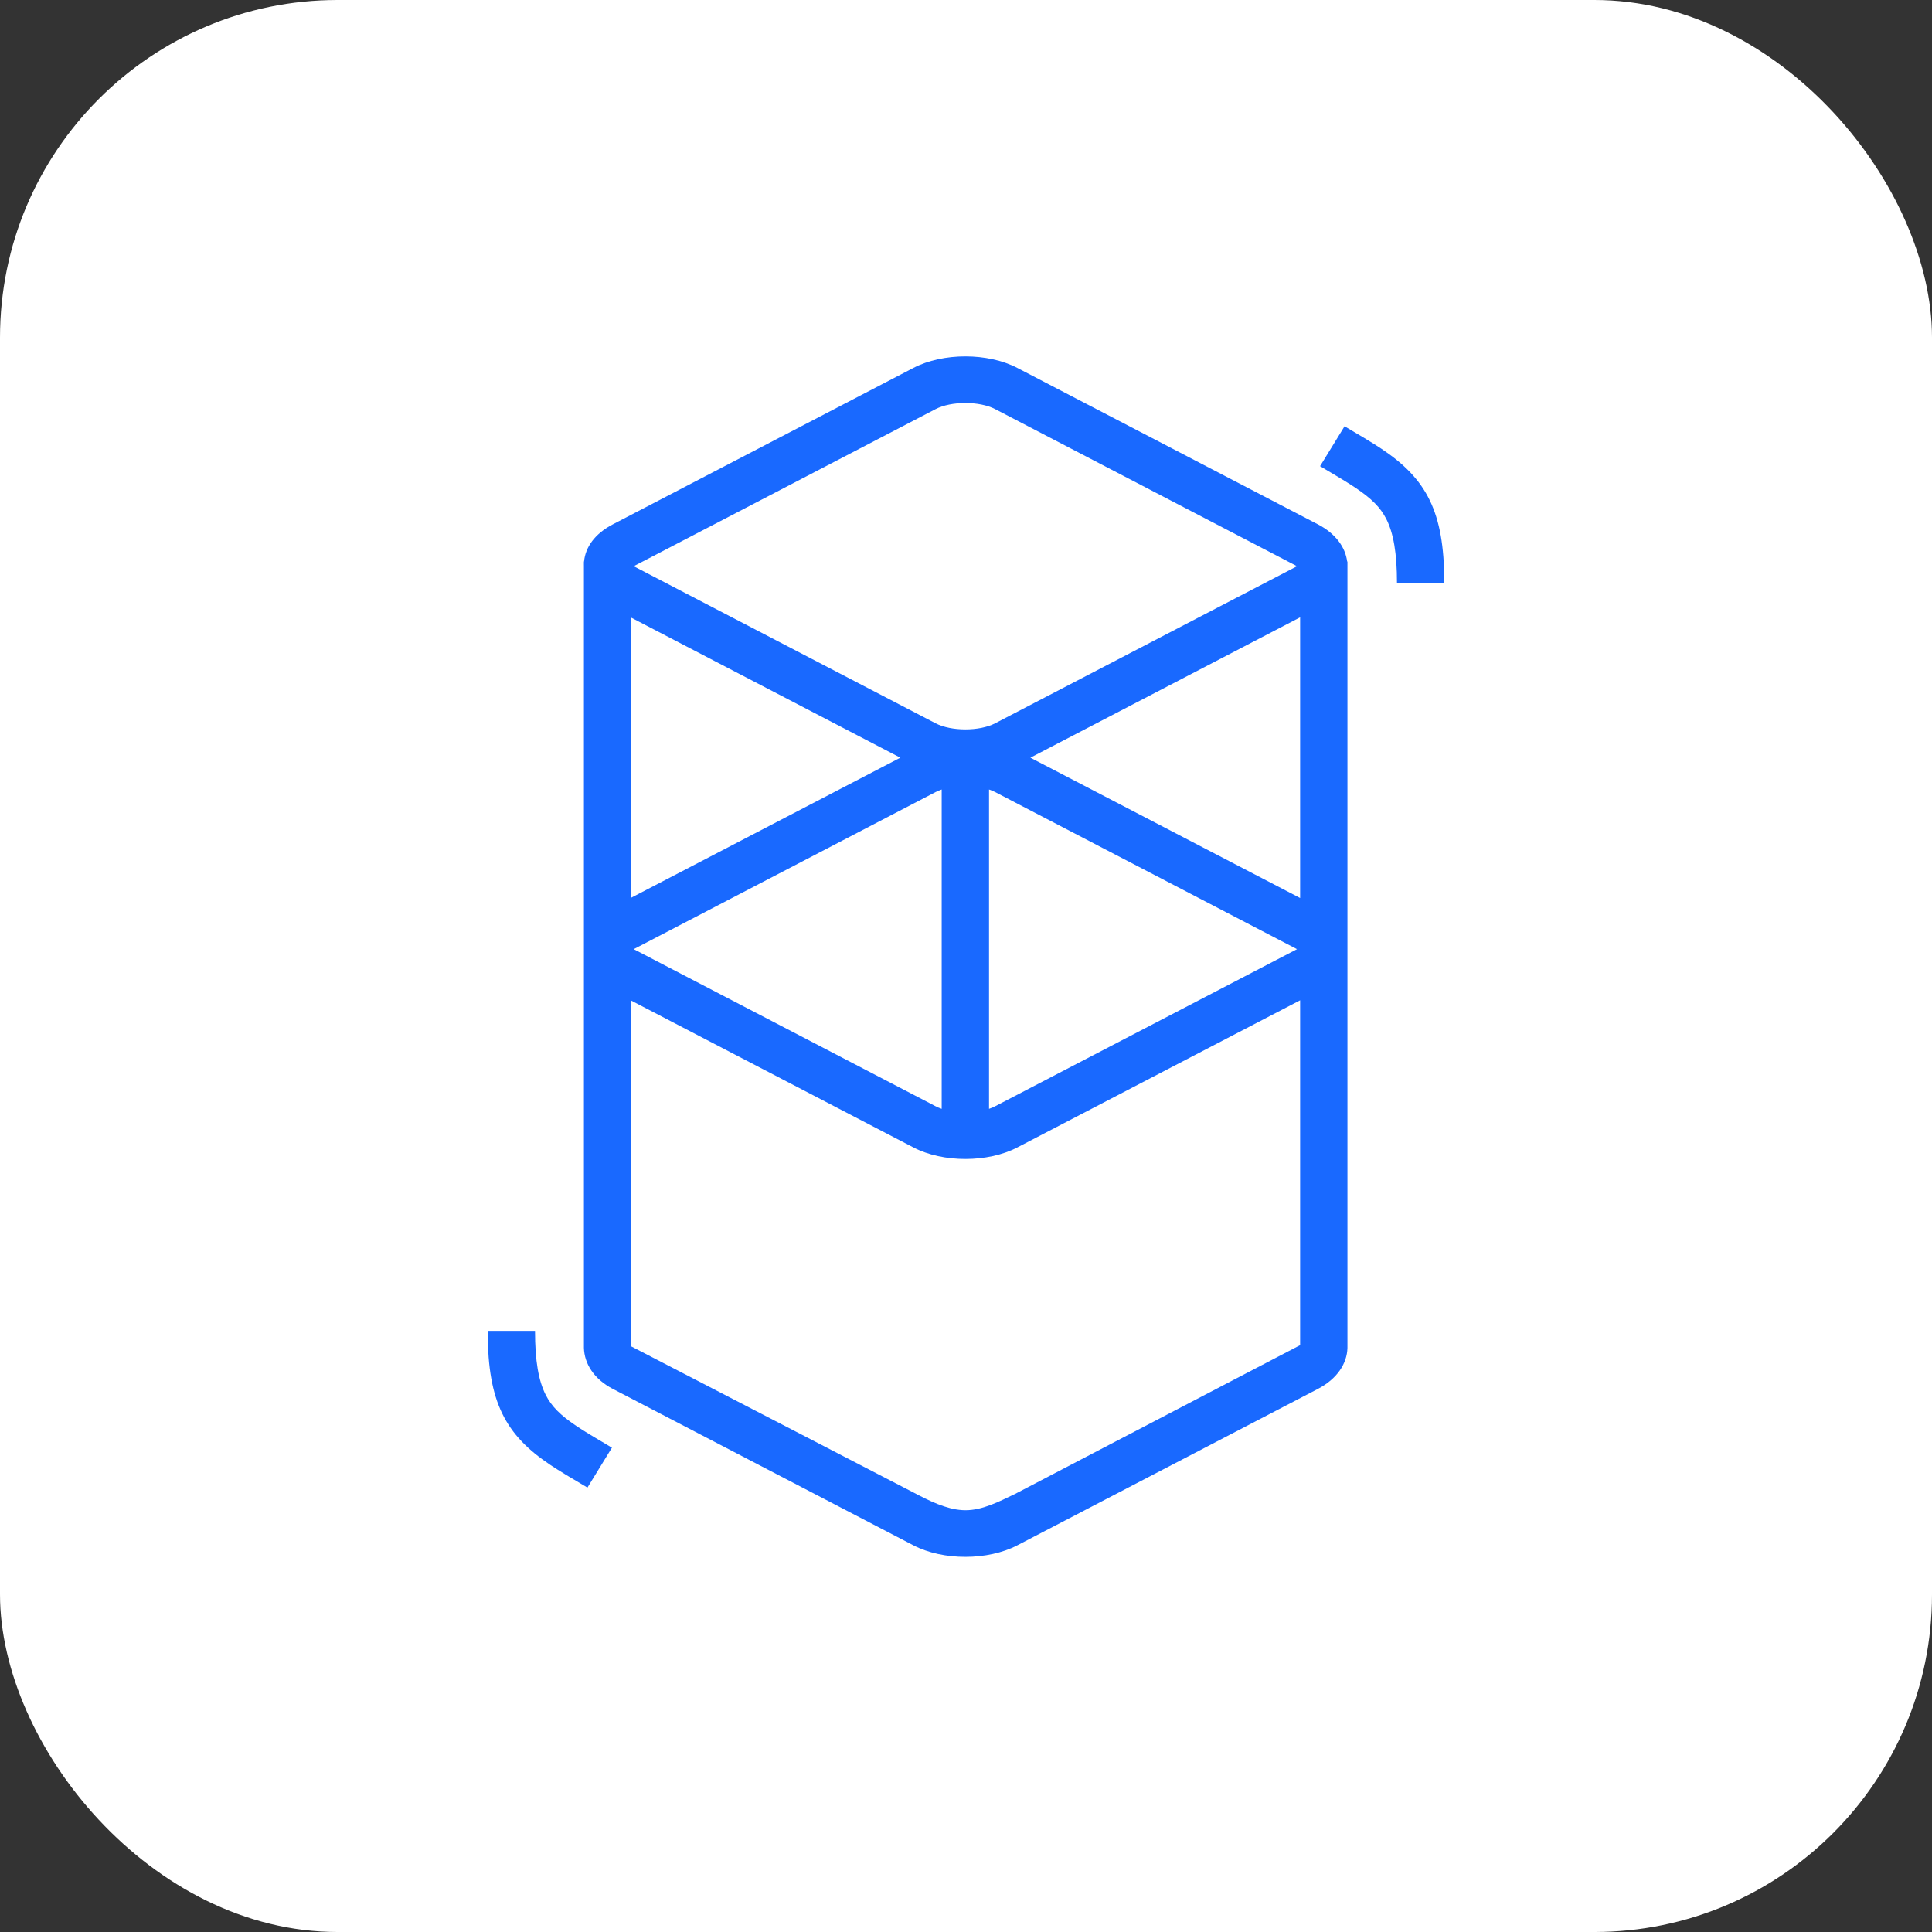
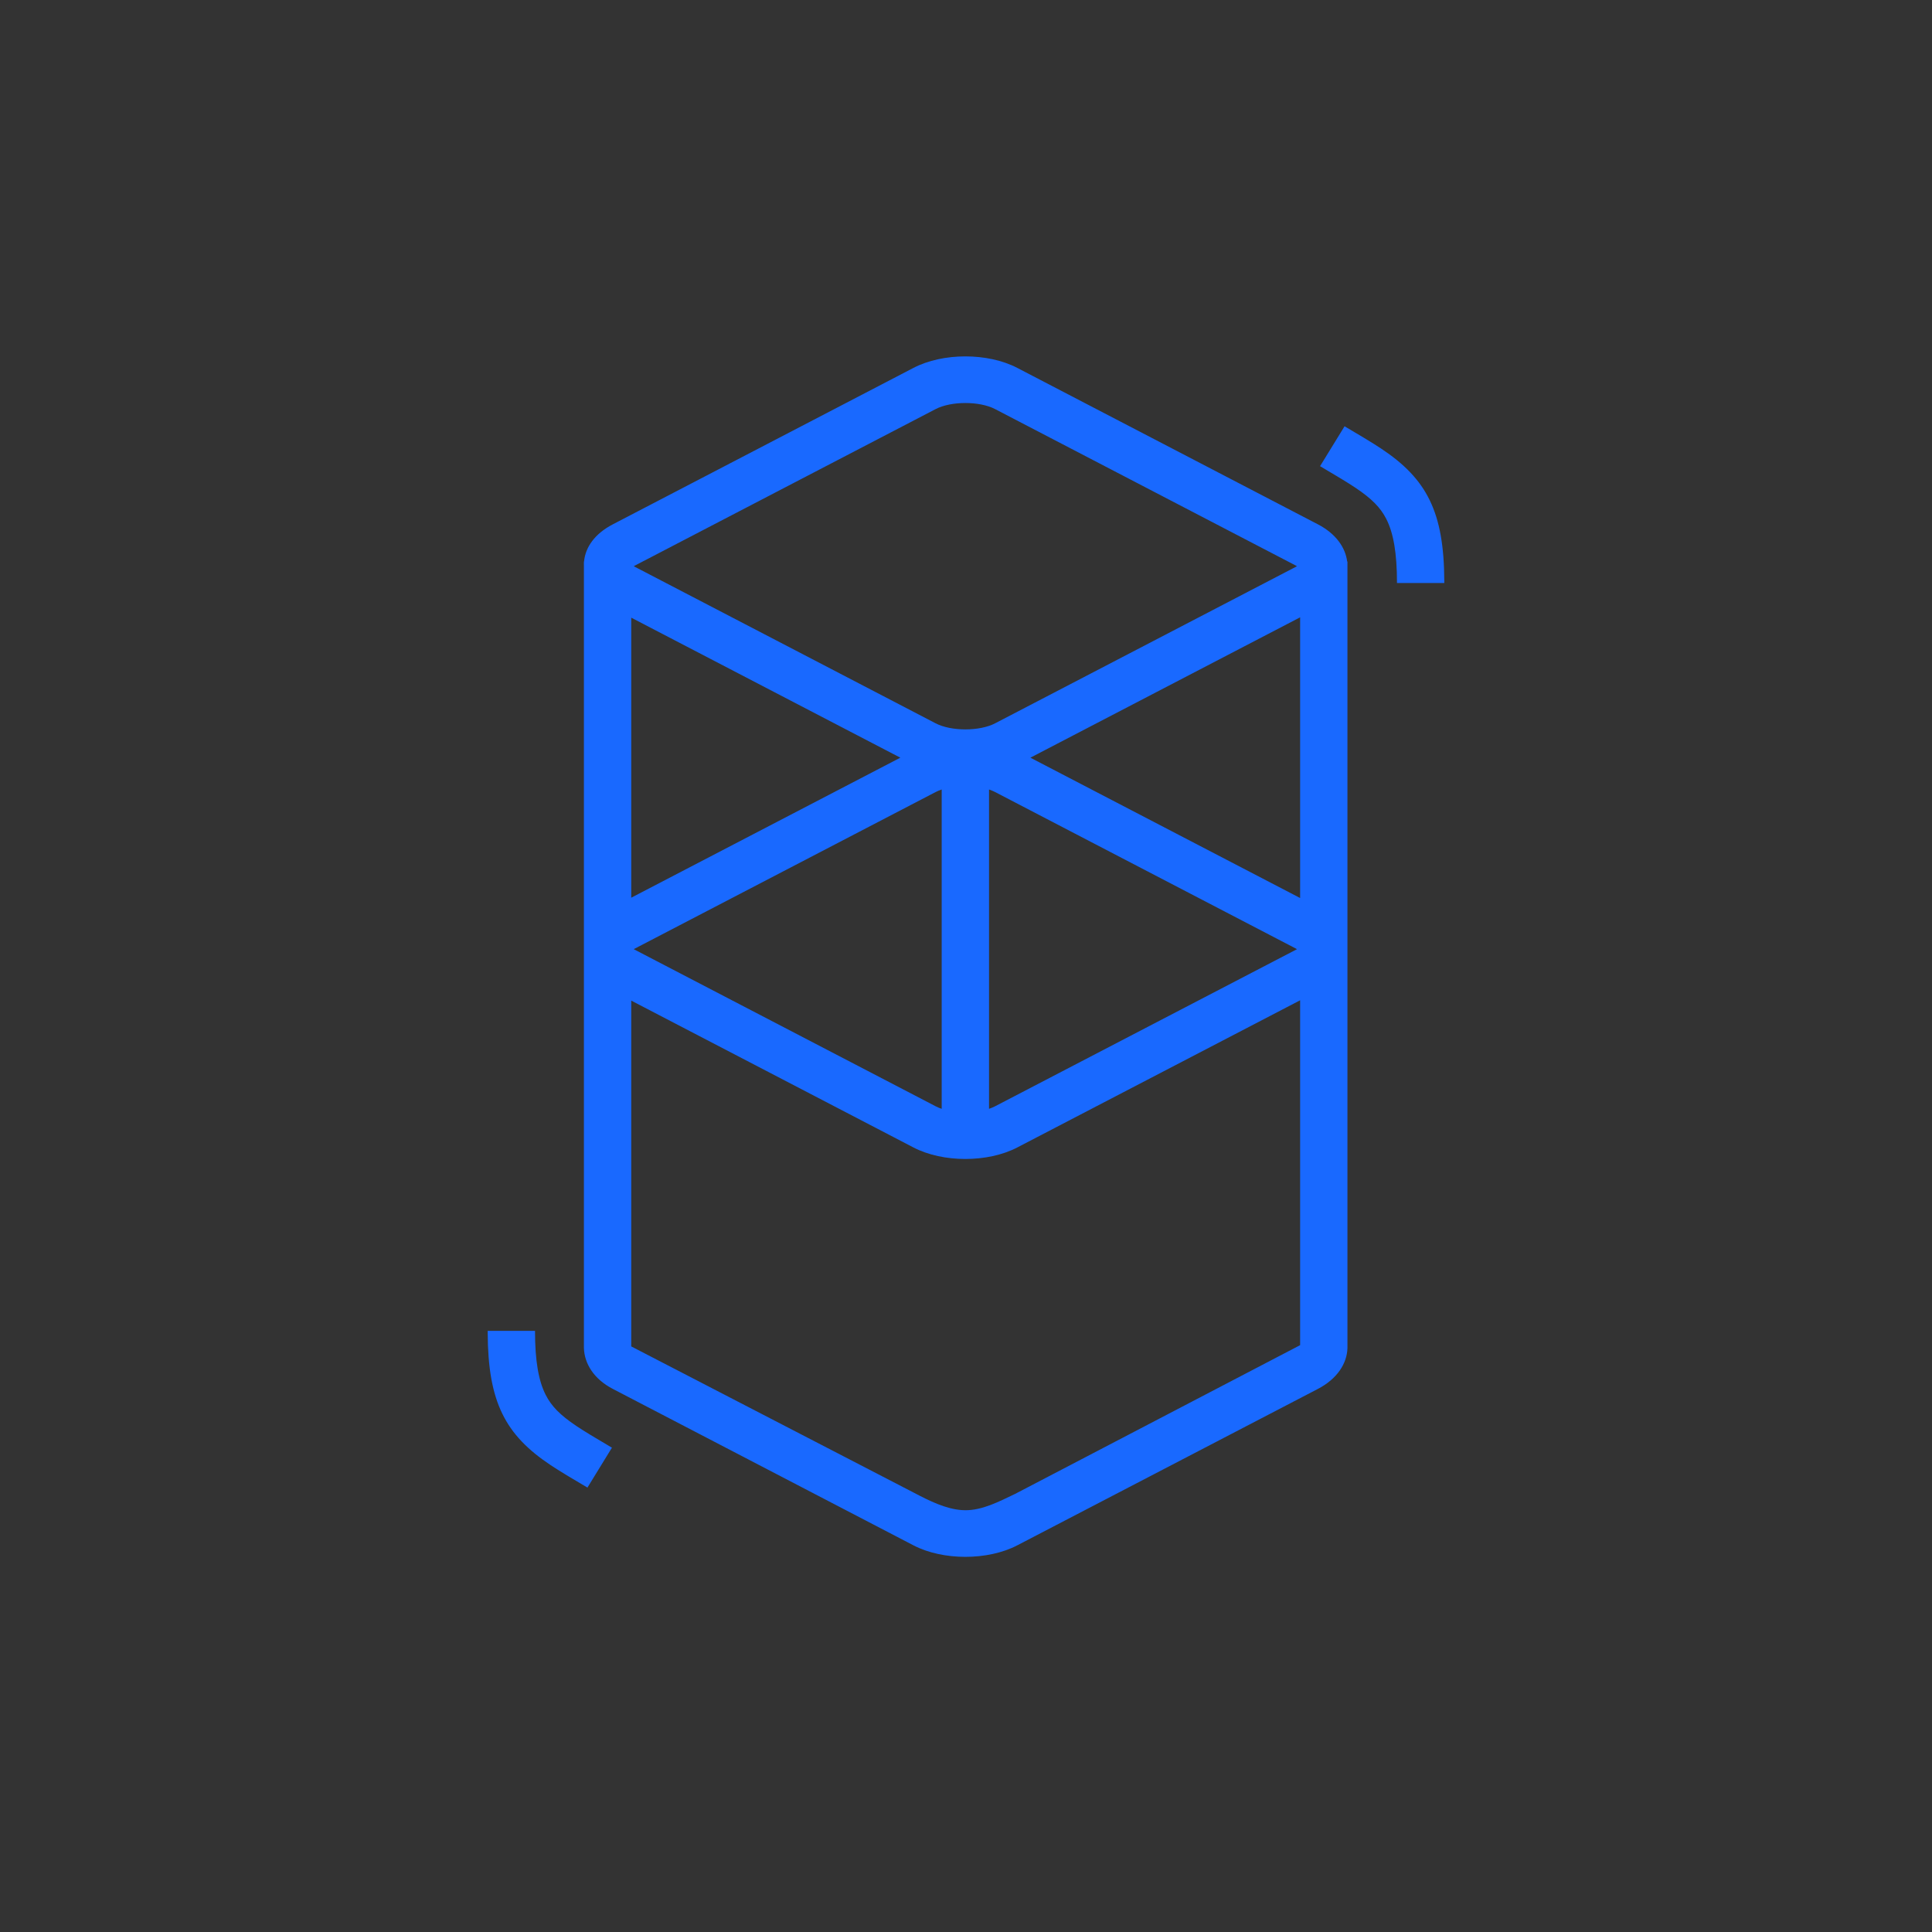
<svg xmlns="http://www.w3.org/2000/svg" width="103" height="103" viewBox="0 0 103 103" fill="none">
  <rect x="0" y="0" width="103" height="103" fill="#333333" stroke="none" />
-   <rect width="103" height="103" rx="18" fill="white" />
  <path d="M48.7 19.613C50.271 18.796 52.661 18.796 54.232 19.613L70.262 27.954C71.208 28.446 71.728 29.18 71.821 29.937H71.836V71.864C71.815 72.69 71.291 73.51 70.262 74.046L54.232 82.387C52.661 83.204 50.271 83.204 48.7 82.387L32.671 74.046C31.646 73.513 31.155 72.686 31.13 71.864C31.128 71.783 31.128 71.715 31.13 71.659L31.13 30.207C31.128 30.161 31.128 30.116 31.129 30.071L31.13 29.937L31.137 29.937C31.209 29.172 31.705 28.457 32.671 27.954L48.7 19.613ZM69.313 53.328L54.232 61.175C52.661 61.992 50.271 61.992 48.7 61.175L33.653 53.345V71.781L48.7 79.569C49.55 80.017 50.432 80.453 51.294 80.508L51.466 80.514C52.365 80.517 53.237 80.067 54.122 79.642L69.313 71.714V53.328ZM28.523 70.952C28.523 72.558 28.713 73.614 29.089 74.358C29.401 74.975 29.869 75.446 30.723 76.019L30.772 76.052C30.959 76.176 31.166 76.307 31.417 76.46L31.714 76.639L32.624 77.18L31.318 79.307L30.299 78.701L30.128 78.597C29.833 78.418 29.589 78.264 29.361 78.113C26.926 76.495 26.018 74.732 26 71.064L26 70.952H28.523ZM50.204 42.09C50.088 42.13 49.978 42.175 49.879 42.227L33.849 50.569C33.832 50.577 33.816 50.586 33.801 50.594L33.787 50.602L33.812 50.616L33.849 50.636L49.879 58.977C49.978 59.029 50.088 59.075 50.204 59.114V42.09ZM52.728 42.09V59.114C52.845 59.075 52.954 59.029 53.054 58.977L69.084 50.636C69.1 50.627 69.117 50.618 69.132 50.61L69.145 50.602L69.12 50.588L69.084 50.569L53.054 42.227C52.954 42.175 52.845 42.13 52.728 42.09ZM69.313 32.911L54.933 40.394L69.313 47.876V32.911ZM33.653 32.929V47.859L47.999 40.394L33.653 32.929ZM53.054 21.811C52.221 21.377 50.712 21.377 49.879 21.811L33.849 30.152C33.832 30.161 33.816 30.17 33.801 30.178L33.787 30.186L33.812 30.2L33.849 30.22L49.879 38.561C50.712 38.995 52.221 38.995 53.054 38.561L69.084 30.22C69.1 30.211 69.117 30.202 69.132 30.194L69.145 30.186L69.12 30.172L69.084 30.152L53.054 21.811ZM71.682 22.726L72.701 23.332L72.872 23.436C73.167 23.615 73.411 23.769 73.639 23.92C76.074 25.538 76.982 27.301 76.999 30.969L77 31.081H74.477C74.477 29.474 74.287 28.419 73.911 27.675C73.599 27.058 73.131 26.587 72.277 26.014L72.228 25.981C72.041 25.857 71.834 25.726 71.583 25.573L71.286 25.394L70.376 24.853L71.682 22.726Z" fill="#1969FF" />
</svg>